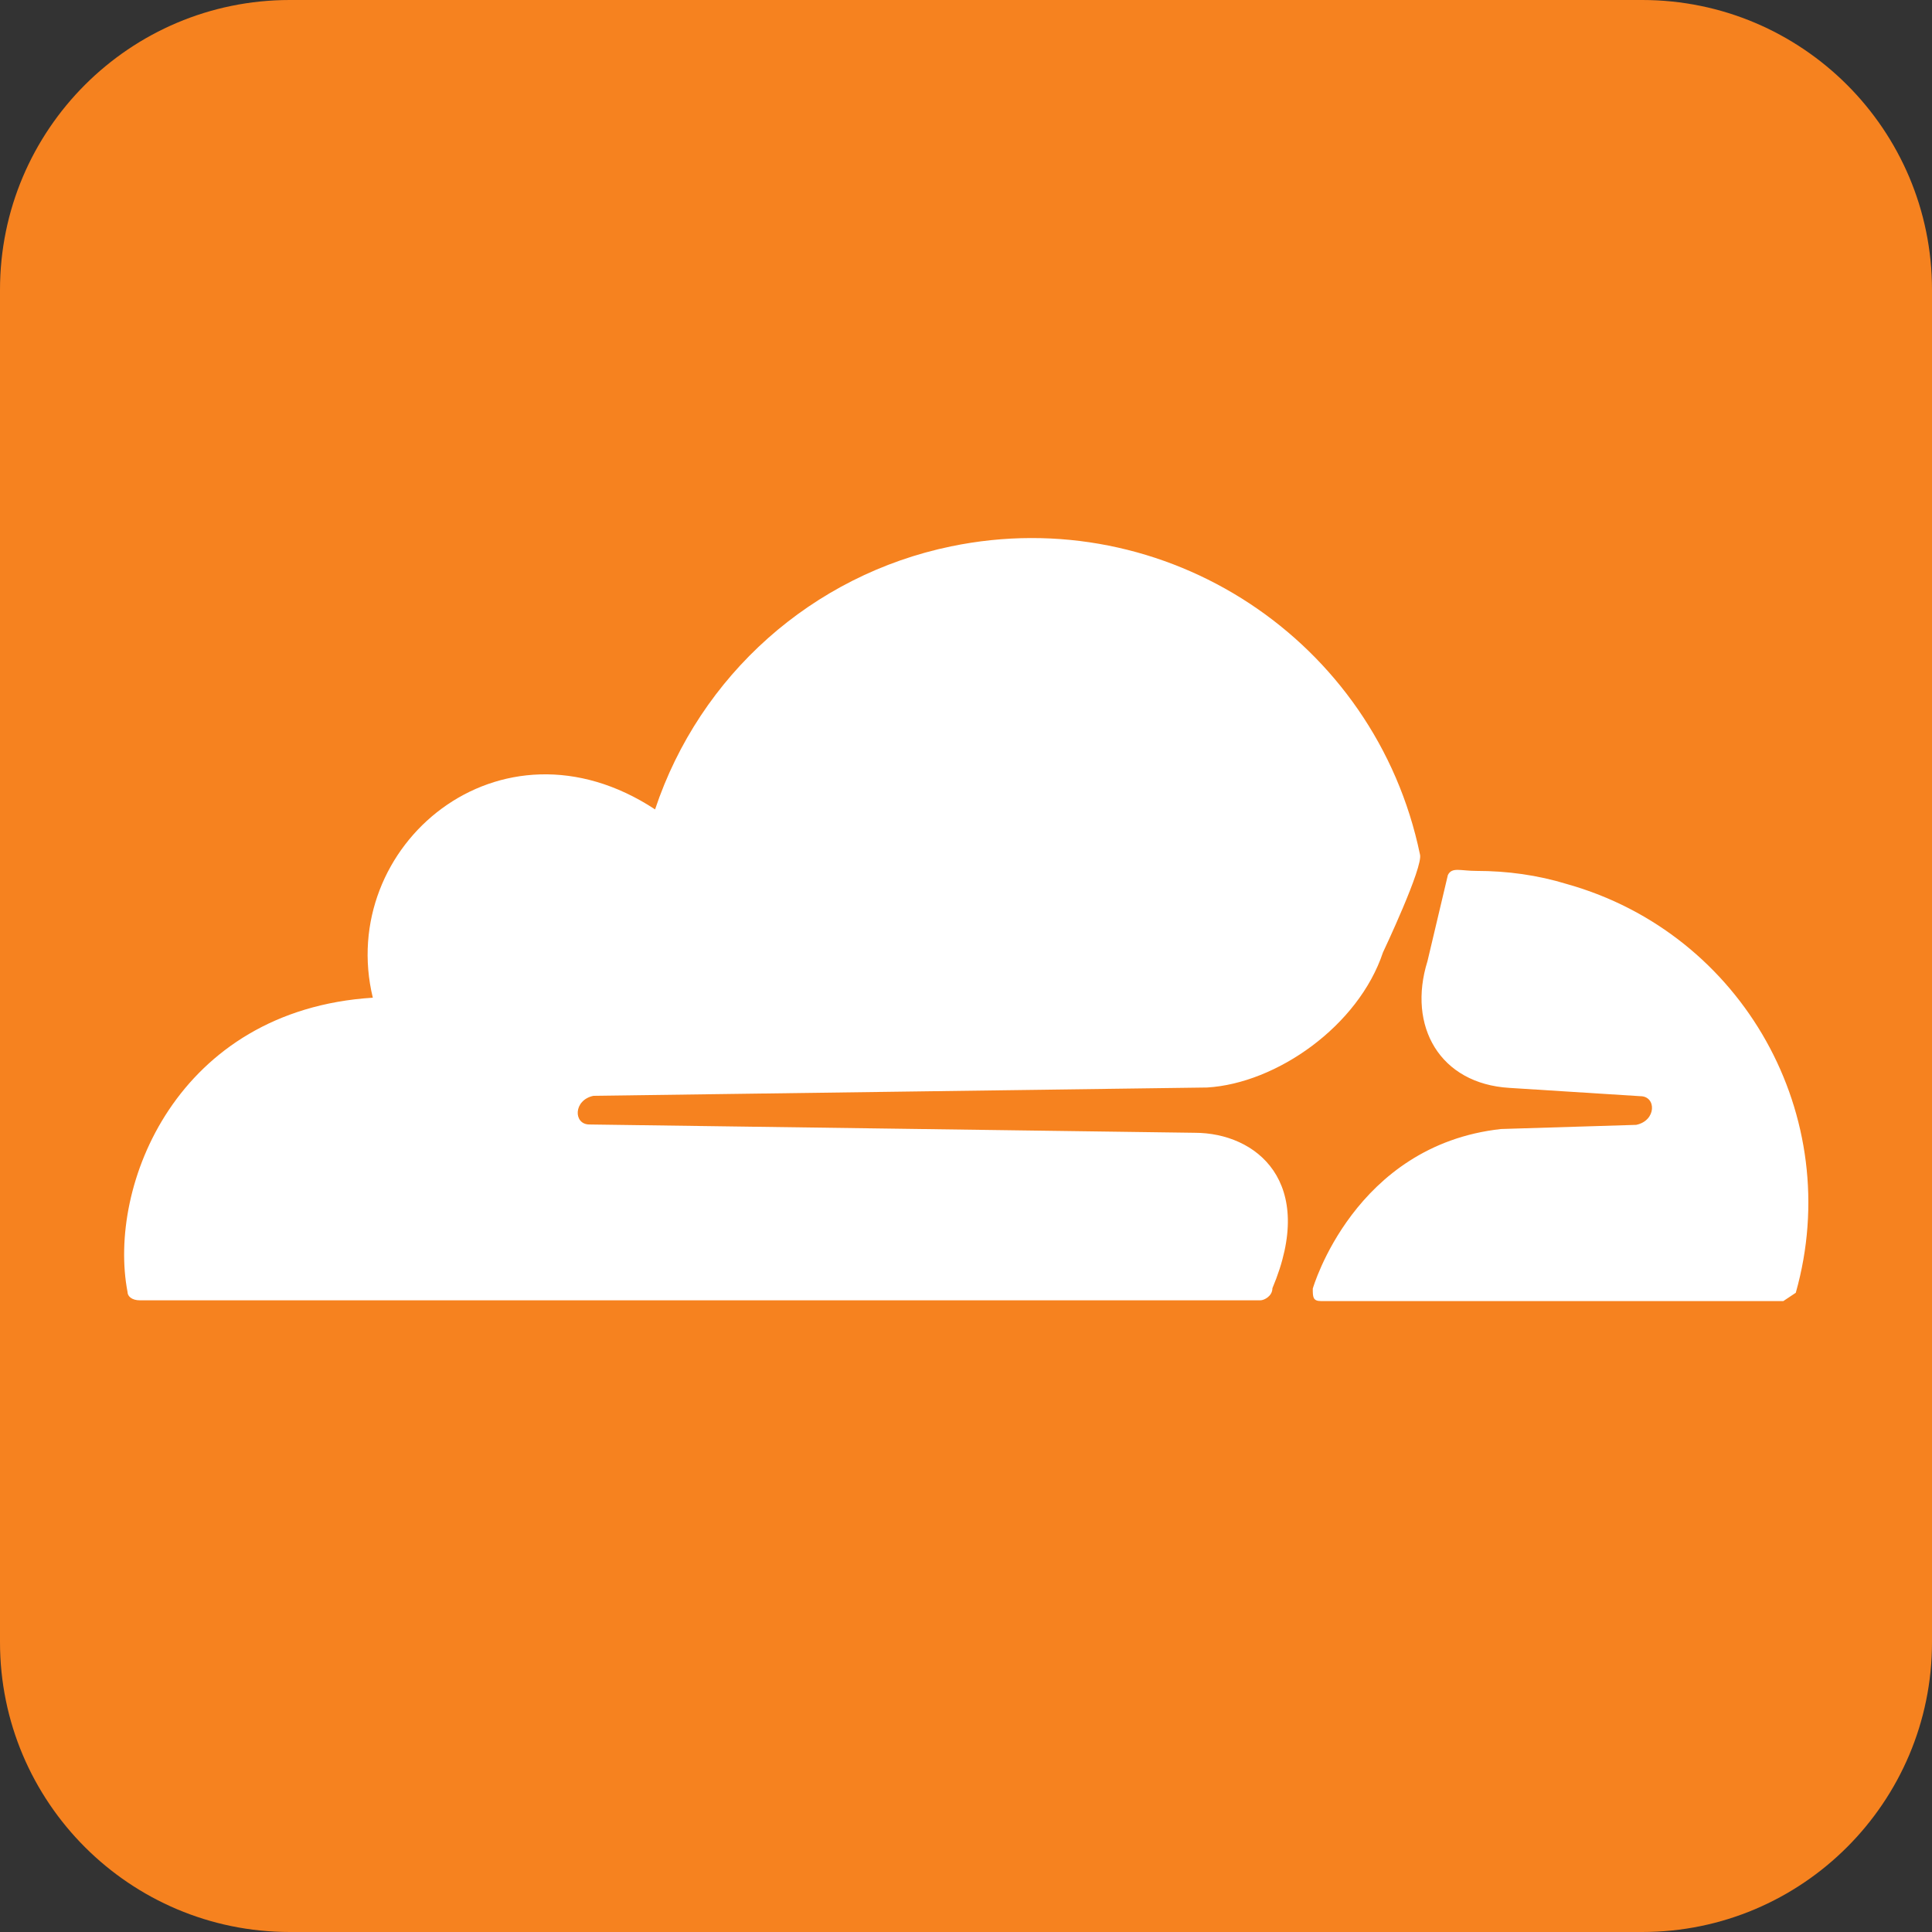
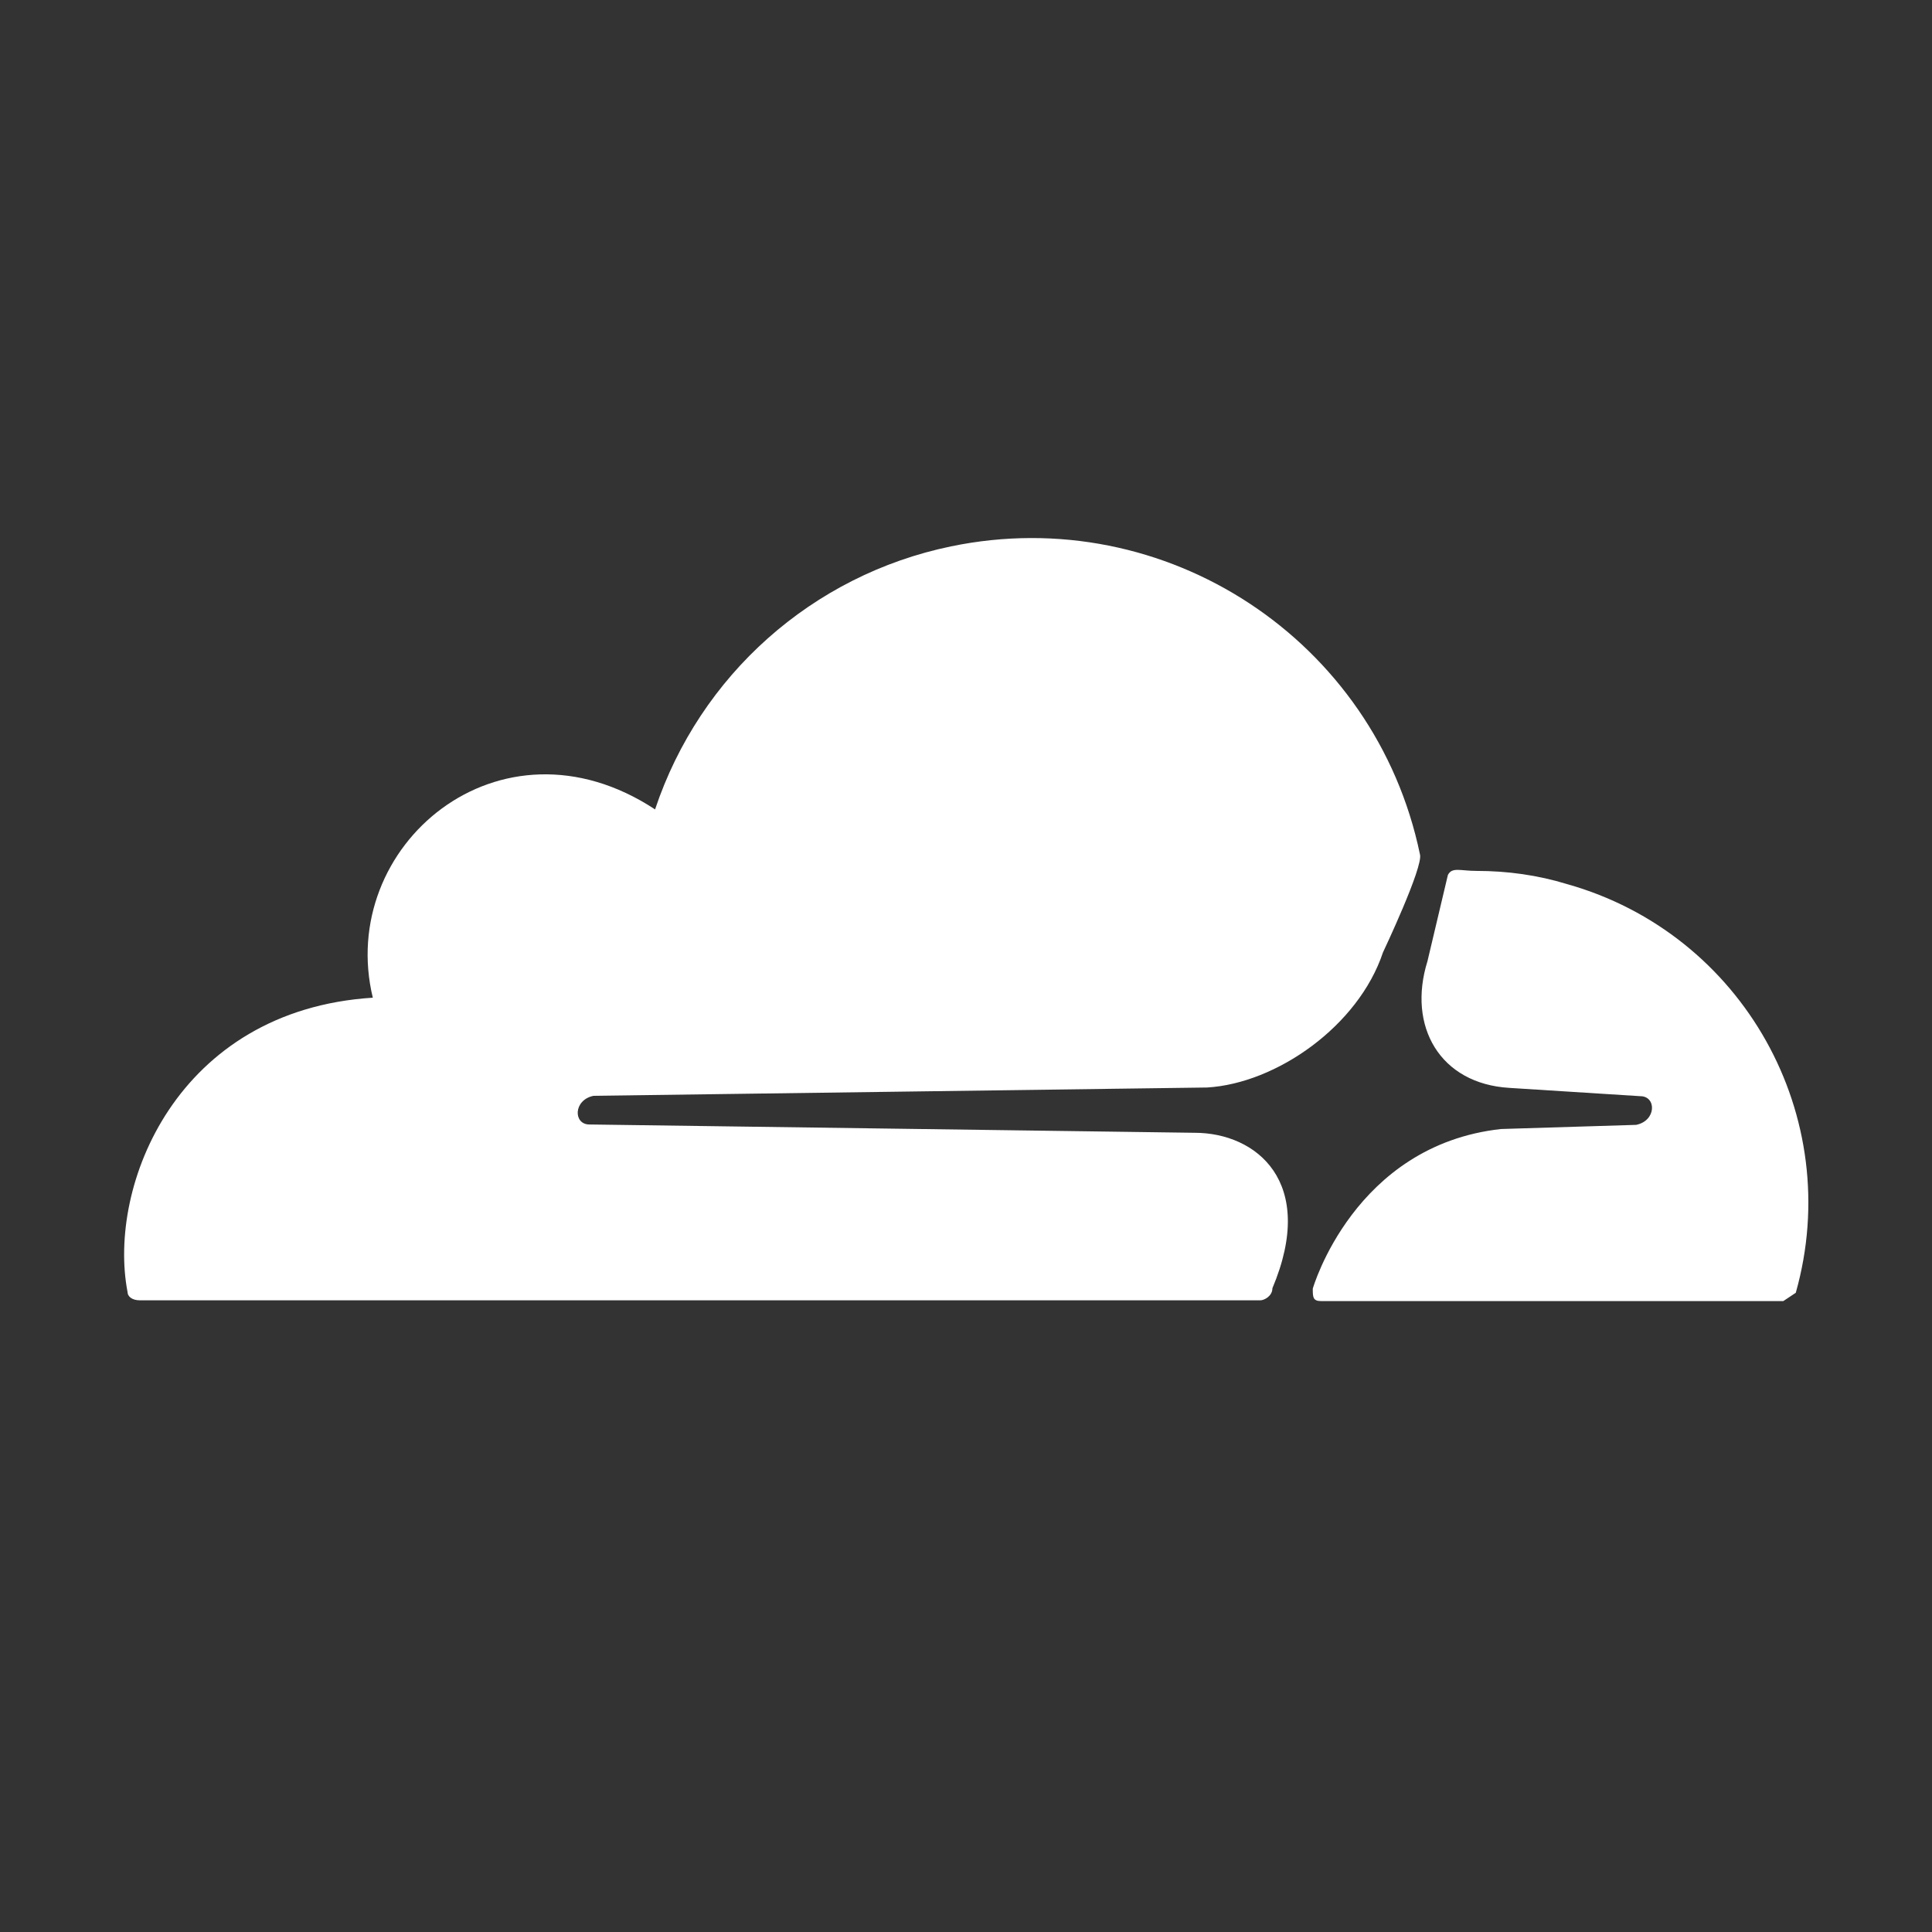
<svg xmlns="http://www.w3.org/2000/svg" xml:space="preserve" id="Слой_1" x="0" y="0" version="1.1" viewBox="0 0 512 512">
  <rect x="0" y="0" width="512" height="512" fill="#333333" stroke="none" />
  <style>.st1{fill:#fff}</style>
-   <path d="M76.8 0h358.4C477.6 0 512 34.4 512 76.8v358.4c0 42.4-34.4 76.8-76.8 76.8H76.8C34.4 512 0 477.6 0 435.2V76.8C0 34.4 34.4 0 76.8 0" style="fill:#f6821f" />
  <path d="M337.2 341.4c11.9-28.2-4.3-41.2-20.6-41.2L156.2 298c-4.3 0-4.3-6.5 1.1-7.6l162.6-2.2c18.4-1.1 40.1-16.3 46.6-35.8 0 0 10.8-22.8 9.8-26-11.8-56.8-67.4-93.4-124.3-81.6-36.7 7.6-66.5 34.1-78.4 69.7-41.2-27.1-84.5 9.8-74.8 49.9-52 3.3-70.4 49.9-65 78 0 1.1 1.1 2.2 3.3 2.2H334c1 0 3.2-1.1 3.2-3.2M391.3 230.8c-4.3 0-6.5-1.1-7.6 1.1l-5.4 22.8c-5.4 17.3 3.3 32.5 21.7 33.6l34.7 2.2c4.3 0 4.3 6.5-1.1 7.6l-35.8 1.1c-39 4.3-49.9 42.3-49.9 42.3 0 2.2 0 3.3 2.2 3.3h122.5l3.3-2.2c13.2-46.7-14-95.2-60.6-108.3-7.8-2.4-15.9-3.5-24-3.5" class="st1" />
</svg>